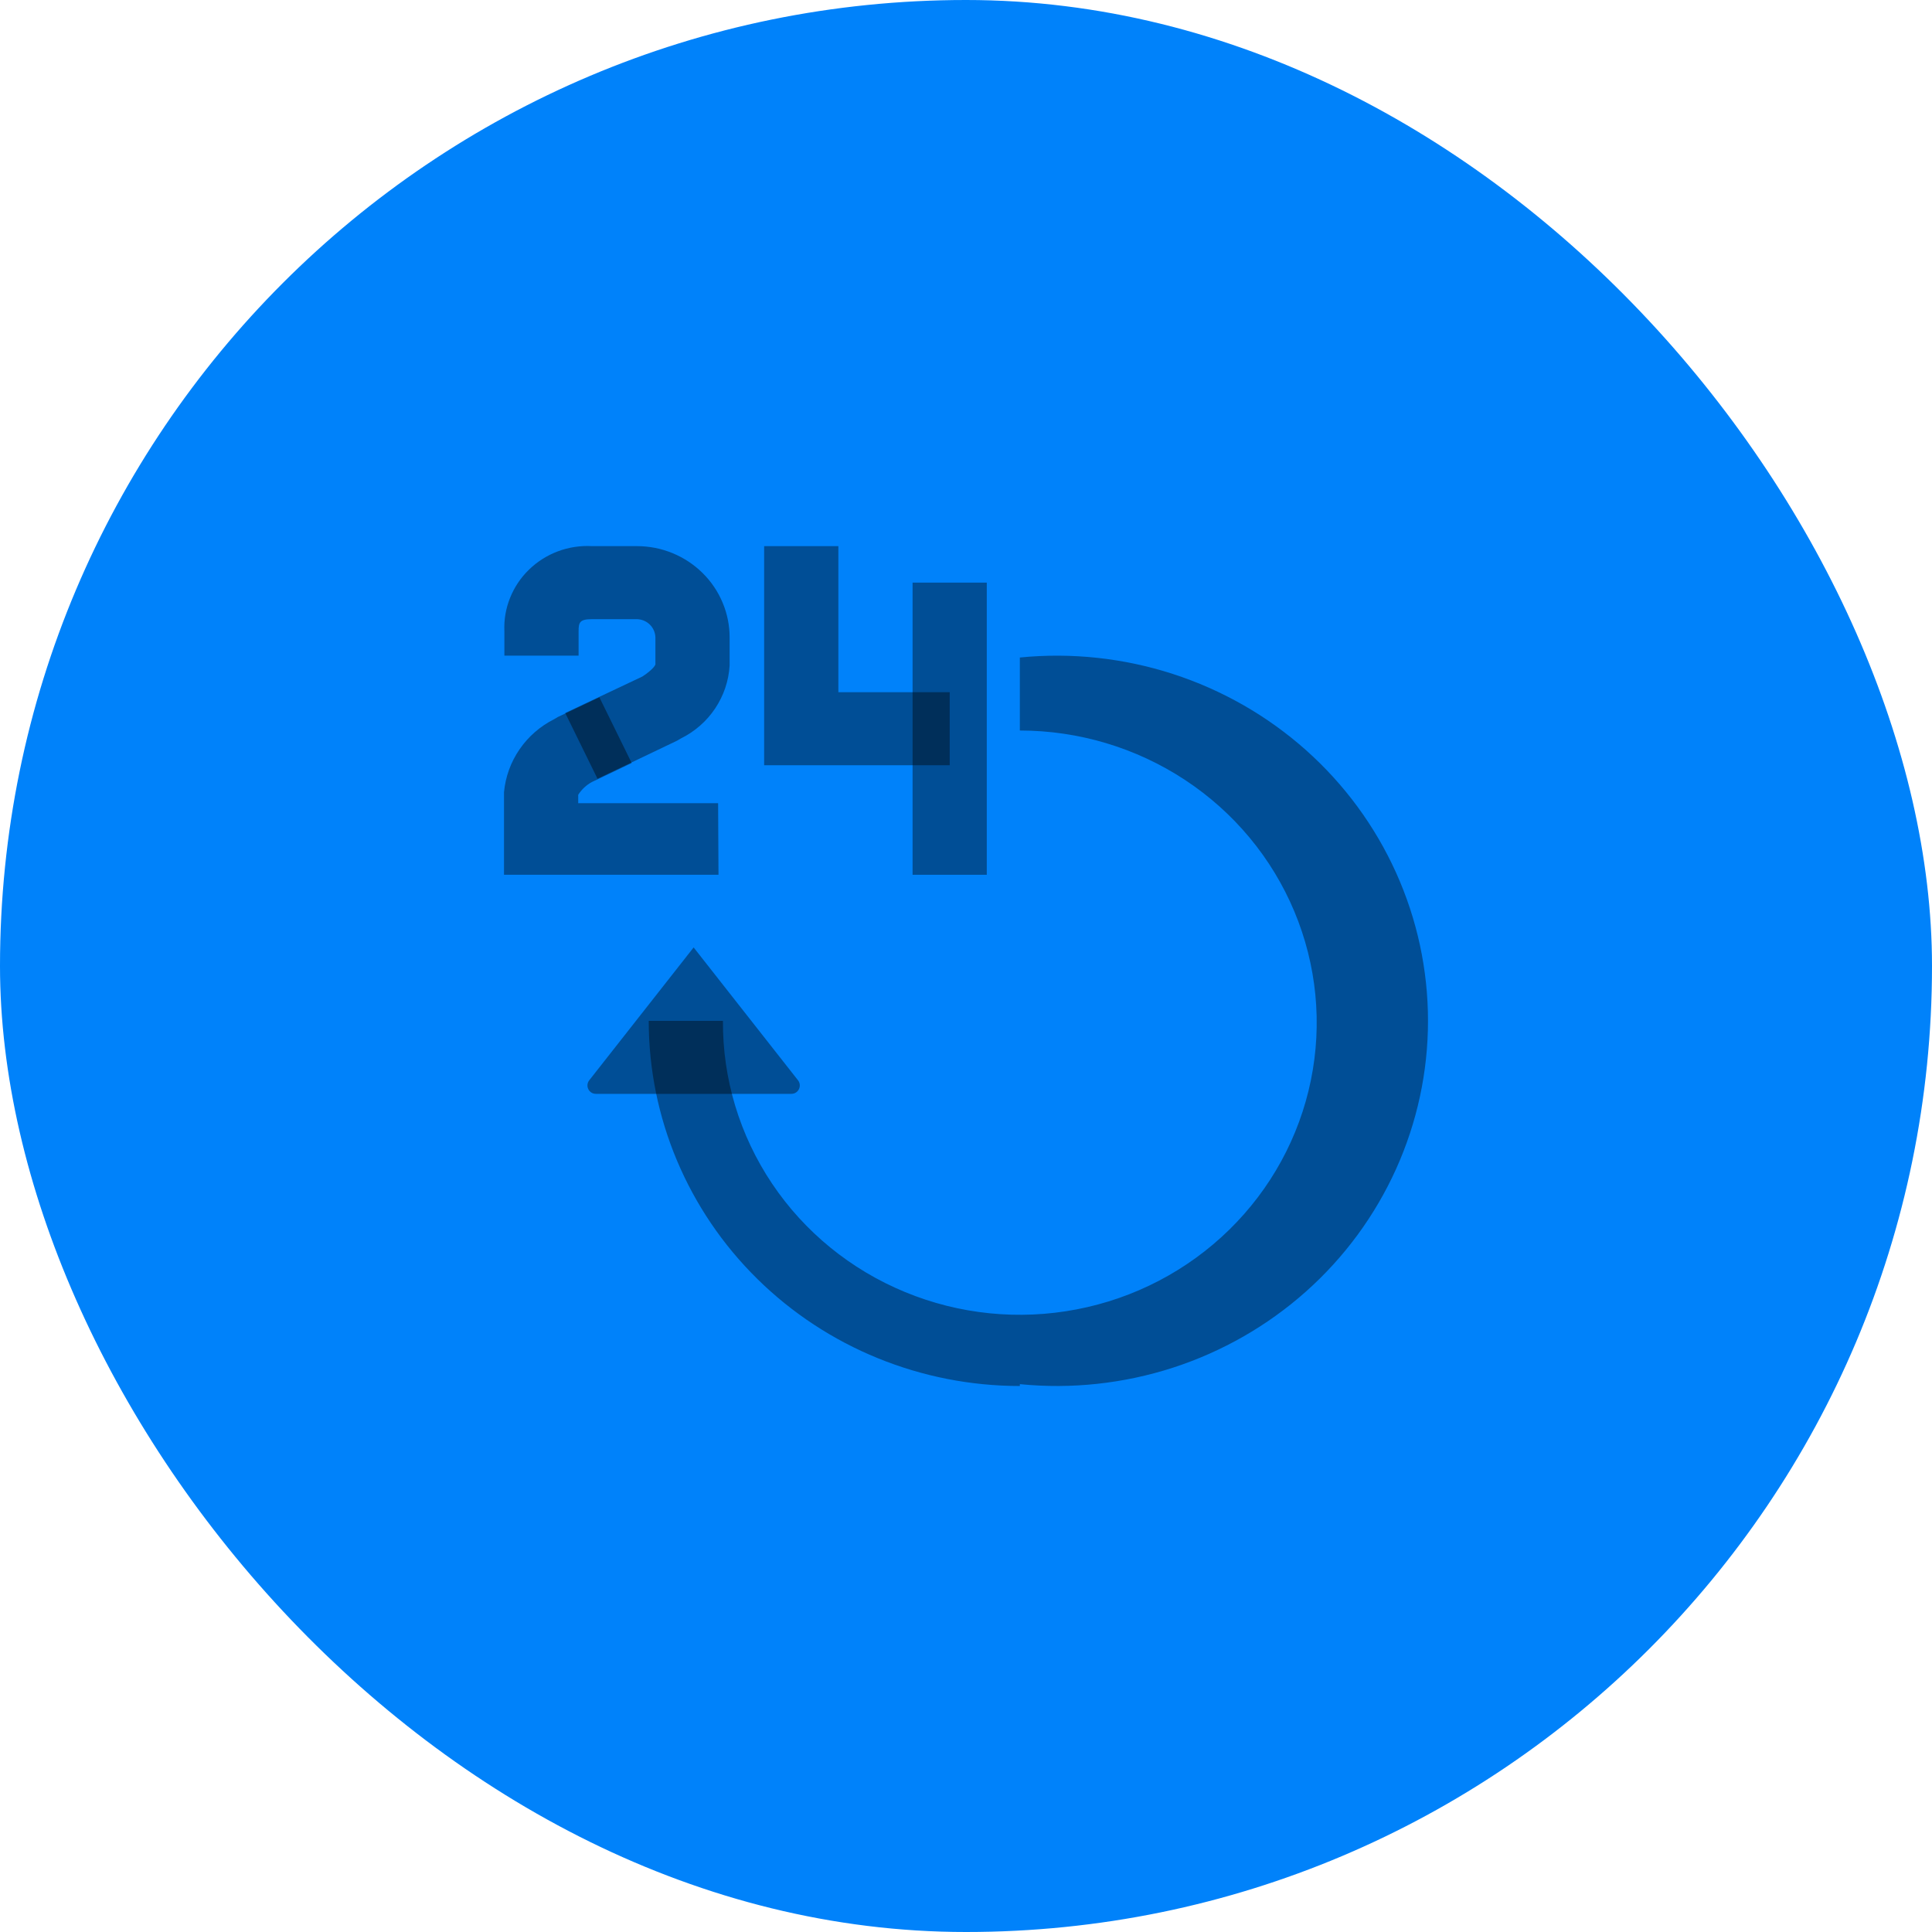
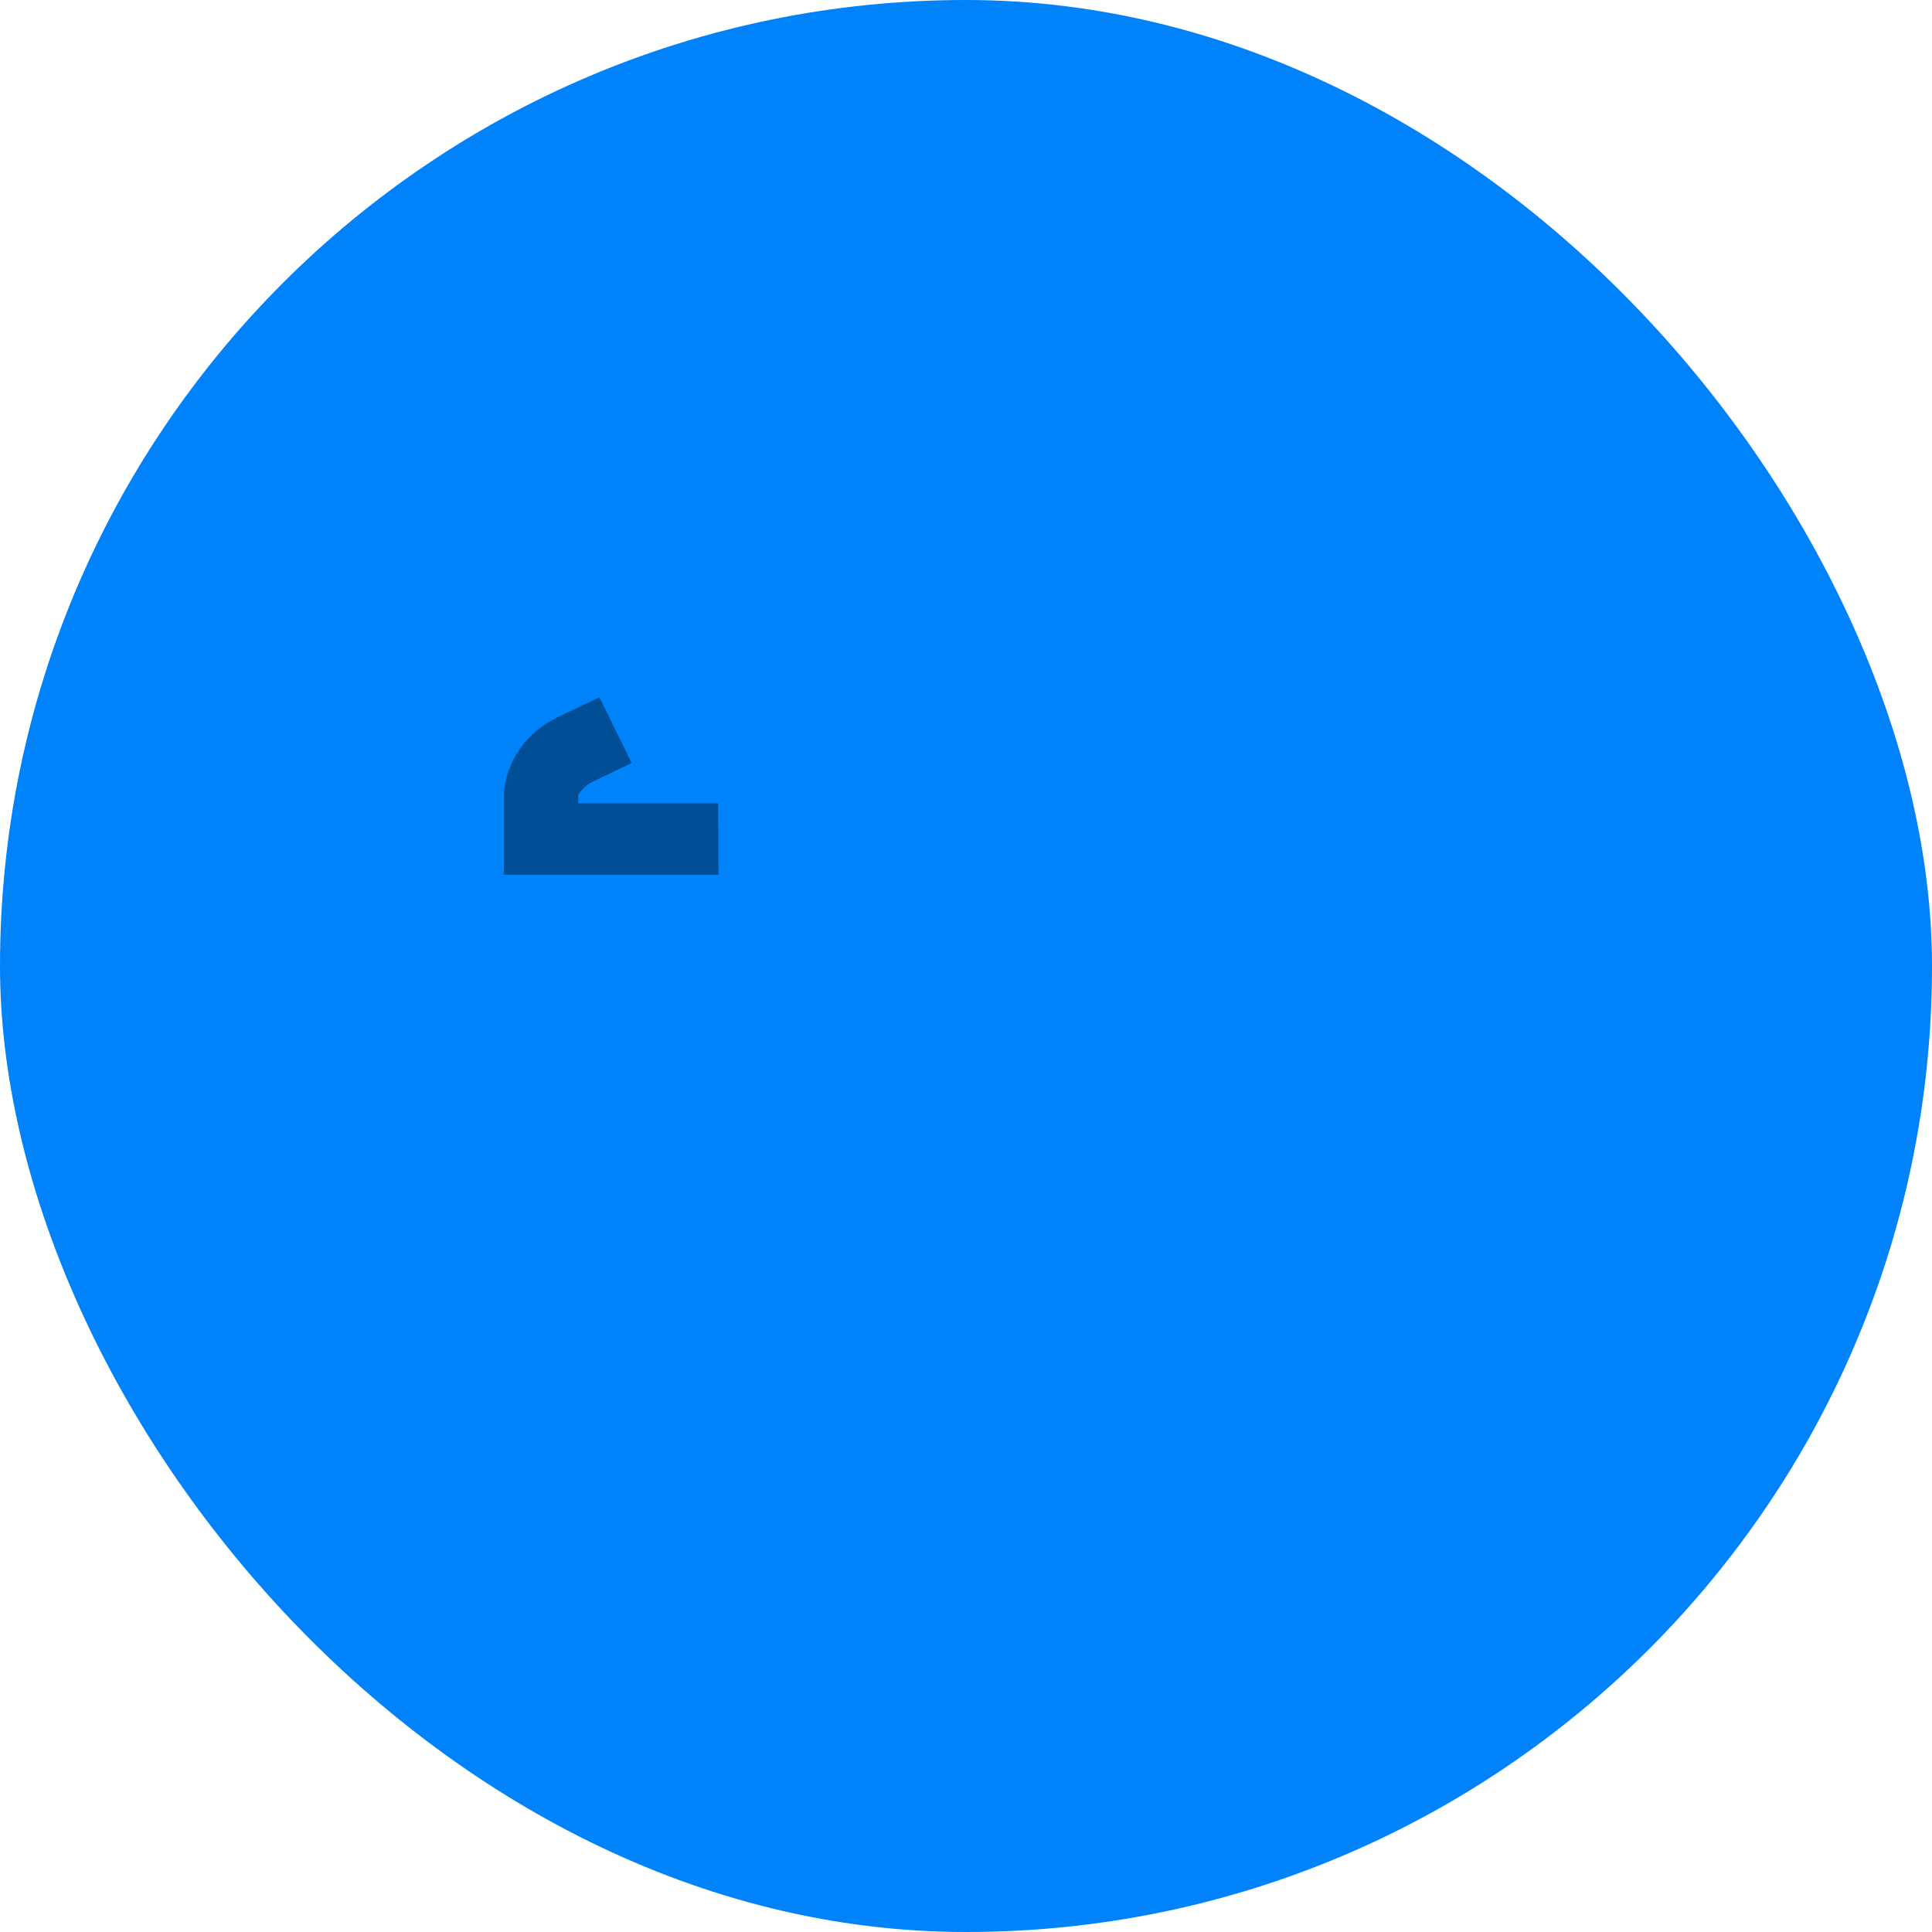
<svg xmlns="http://www.w3.org/2000/svg" width="46" height="46" viewBox="0 0 46 46" fill="none">
  <rect width="46" height="46" rx="23" fill="#0082FA" />
-   <path d="M24.282 33C21.938 33 19.691 32.084 18.034 30.453C16.377 28.823 15.446 26.611 15.446 24.306H17.213C17.204 25.683 17.611 27.032 18.383 28.182C19.154 29.331 20.255 30.229 21.546 30.762C22.837 31.296 24.259 31.44 25.633 31.176C27.008 30.913 28.271 30.254 29.264 29.283C30.257 28.312 30.935 27.073 31.211 25.722C31.488 24.372 31.35 22.971 30.816 21.697C30.283 20.424 29.377 19.335 28.213 18.569C27.05 17.803 25.682 17.394 24.282 17.393V15.655C25.51 15.533 26.751 15.667 27.924 16.046C29.097 16.426 30.176 17.043 31.092 17.858C32.008 18.673 32.739 19.668 33.24 20.779C33.741 21.889 34 23.091 34 24.306C34 25.521 33.741 26.722 33.24 27.833C32.739 28.943 32.008 29.938 31.092 30.753C30.176 31.568 29.097 32.185 27.924 32.565C26.751 32.944 25.51 33.078 24.282 32.956V33Z" fill="black" fill-opacity="0.4" />
-   <path d="M14.187 26.044C14.02 26.044 13.927 25.852 14.03 25.721L16.515 22.558L19 25.721C19.103 25.852 19.009 26.044 18.843 26.044H14.187Z" fill="black" fill-opacity="0.4" />
-   <path d="M14.226 18.541L13.458 16.976L15.296 16.107C15.561 15.933 15.605 15.829 15.605 15.82V15.177C15.602 15.062 15.555 14.953 15.473 14.872C15.39 14.79 15.28 14.744 15.163 14.742H14.094C13.802 14.742 13.776 14.82 13.776 15.029V15.611H12.009V15.029C11.997 14.757 12.043 14.487 12.145 14.234C12.246 13.982 12.399 13.752 12.596 13.562C12.792 13.371 13.027 13.223 13.285 13.126C13.543 13.03 13.818 12.988 14.094 13.003H15.163C15.454 13.003 15.742 13.059 16.01 13.169C16.279 13.279 16.523 13.44 16.728 13.643C16.933 13.845 17.096 14.086 17.206 14.351C17.317 14.615 17.373 14.899 17.372 15.185V15.846C17.35 16.211 17.231 16.564 17.026 16.87C16.822 17.175 16.538 17.422 16.206 17.585L16.117 17.637L14.226 18.541Z" fill="black" fill-opacity="0.4" />
  <path d="M17.107 20.828H12V18.863C12.034 18.497 12.161 18.146 12.369 17.843C12.578 17.538 12.861 17.291 13.193 17.124L13.281 17.072L14.271 16.602L15.04 18.167L14.094 18.619C13.96 18.691 13.848 18.796 13.767 18.924V19.124H17.098L17.107 20.828Z" fill="black" fill-opacity="0.4" />
-   <path d="M23.495 13.872H21.728V20.828H23.495V13.872Z" fill="black" fill-opacity="0.4" />
-   <path d="M22.612 18.22H18.194V13.003H19.961V16.481H22.612V18.22Z" fill="black" fill-opacity="0.4" />
</svg>